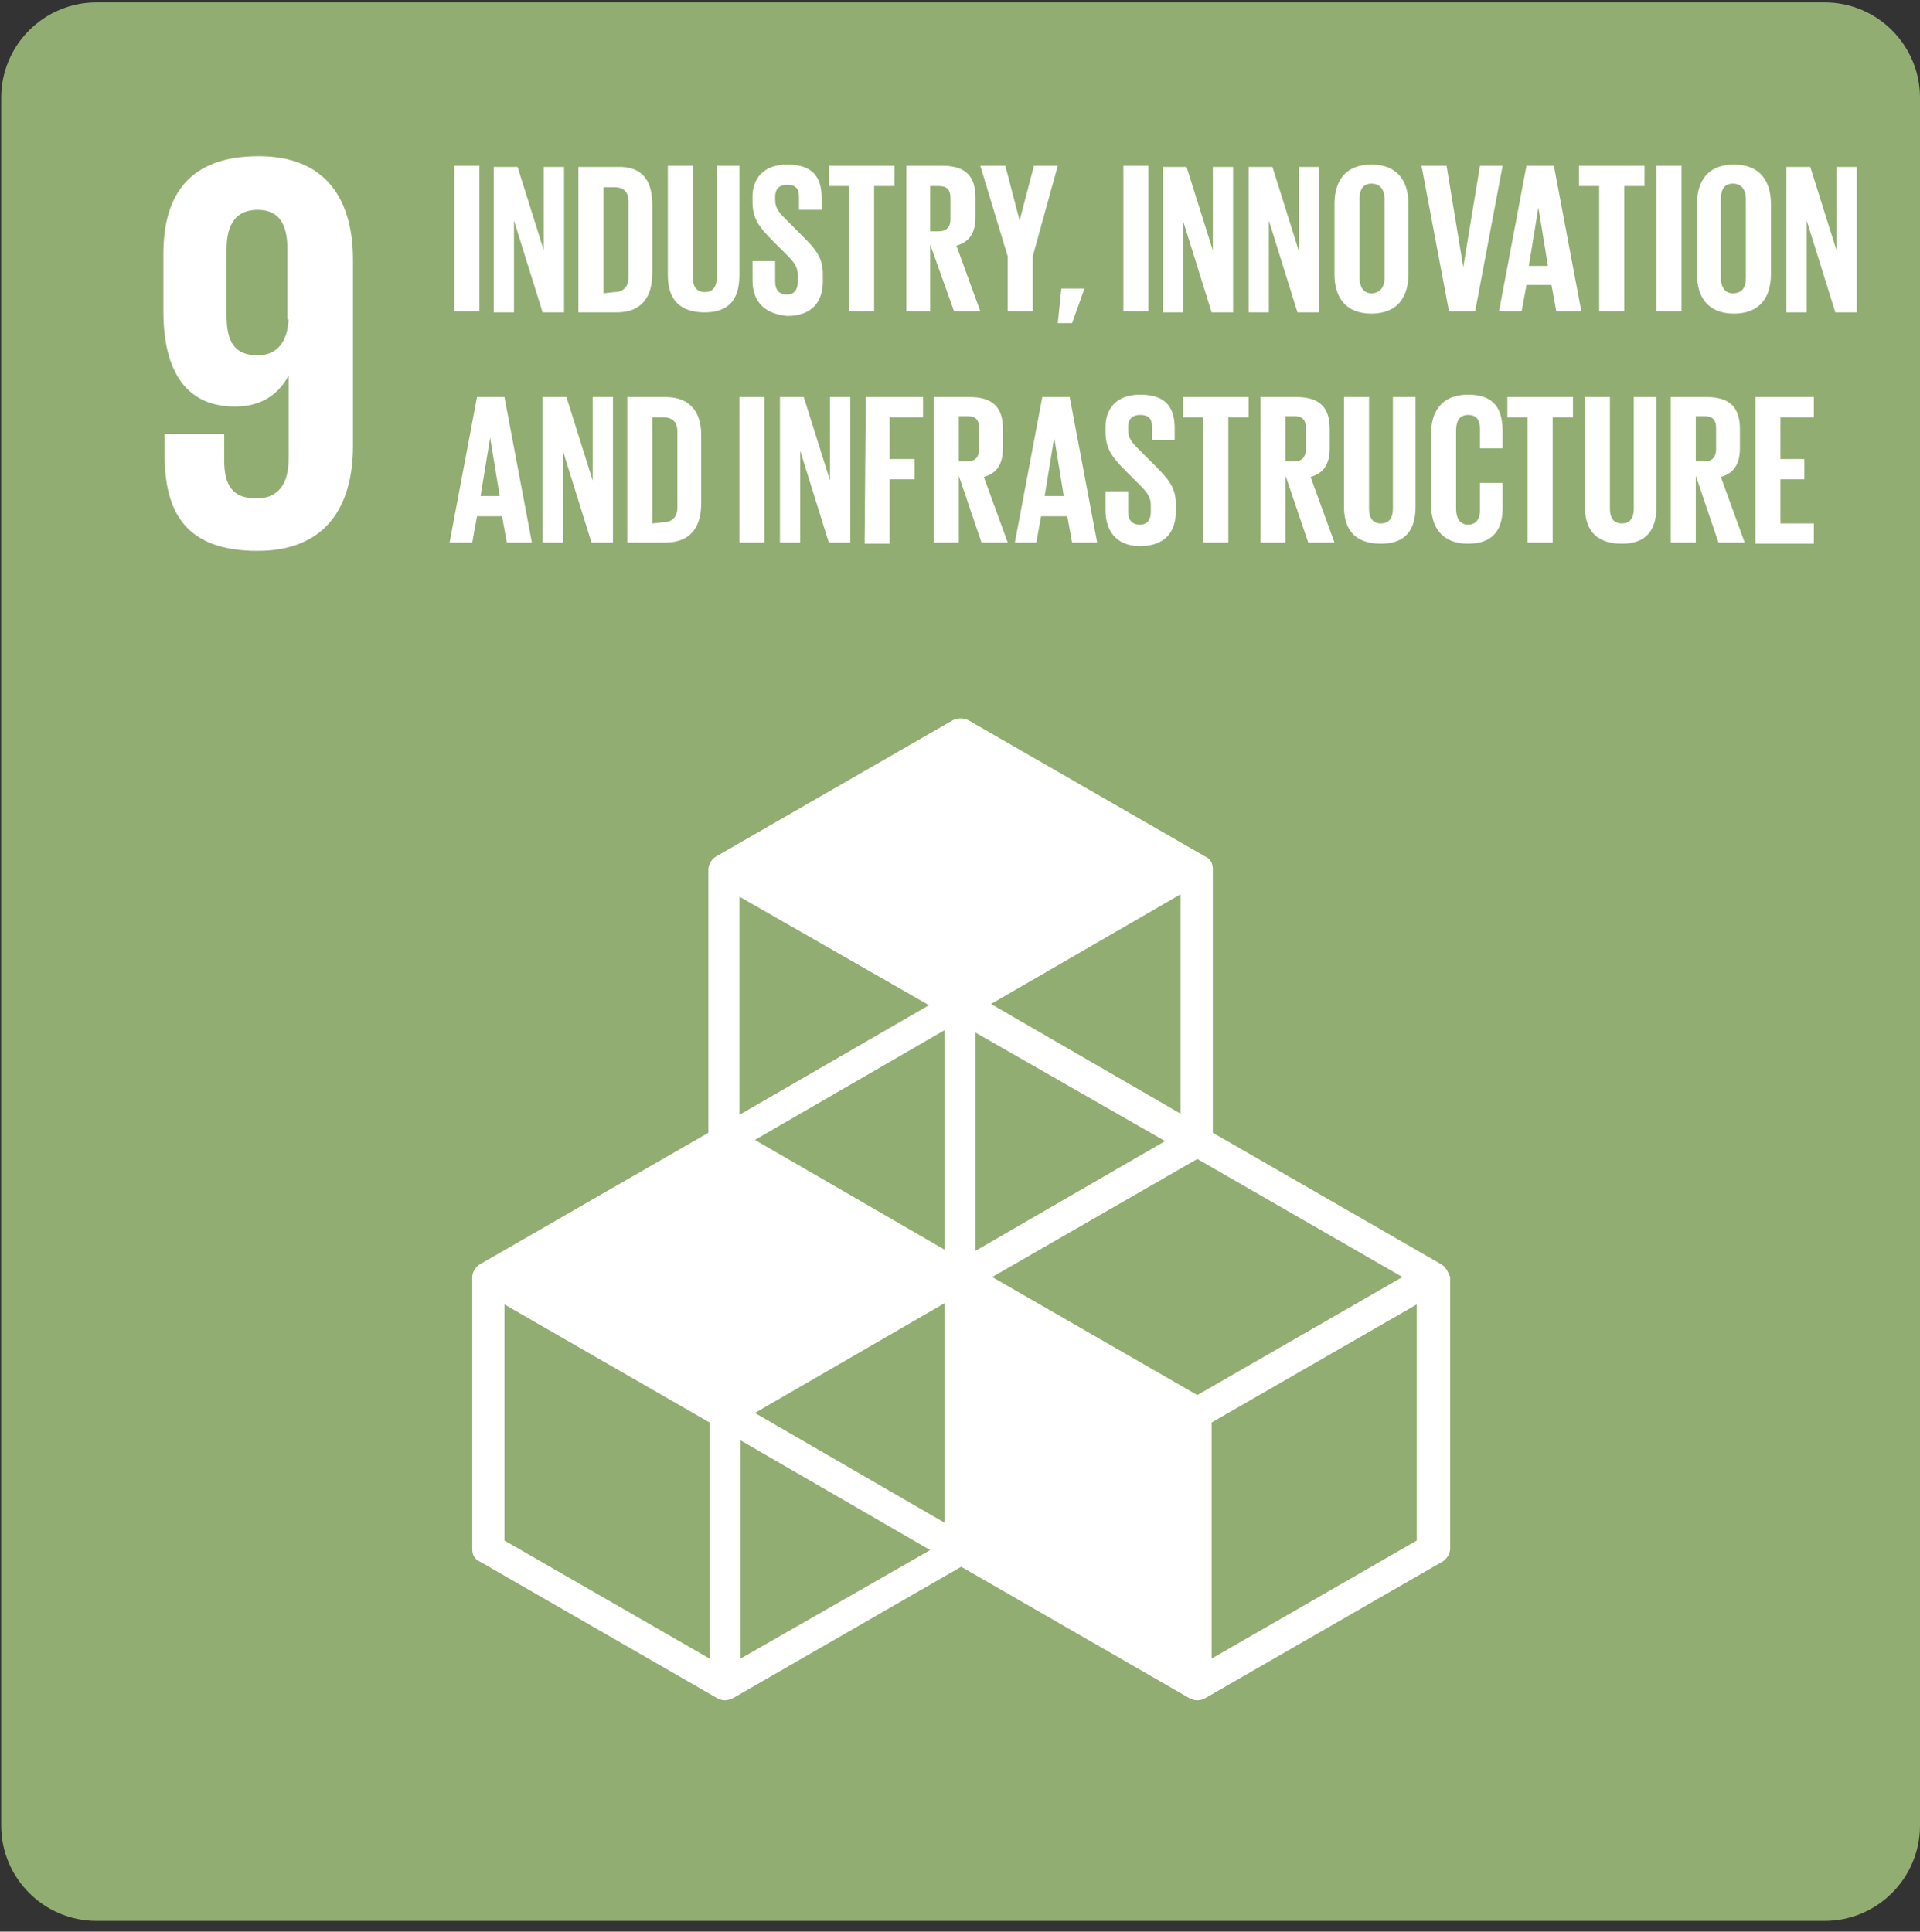
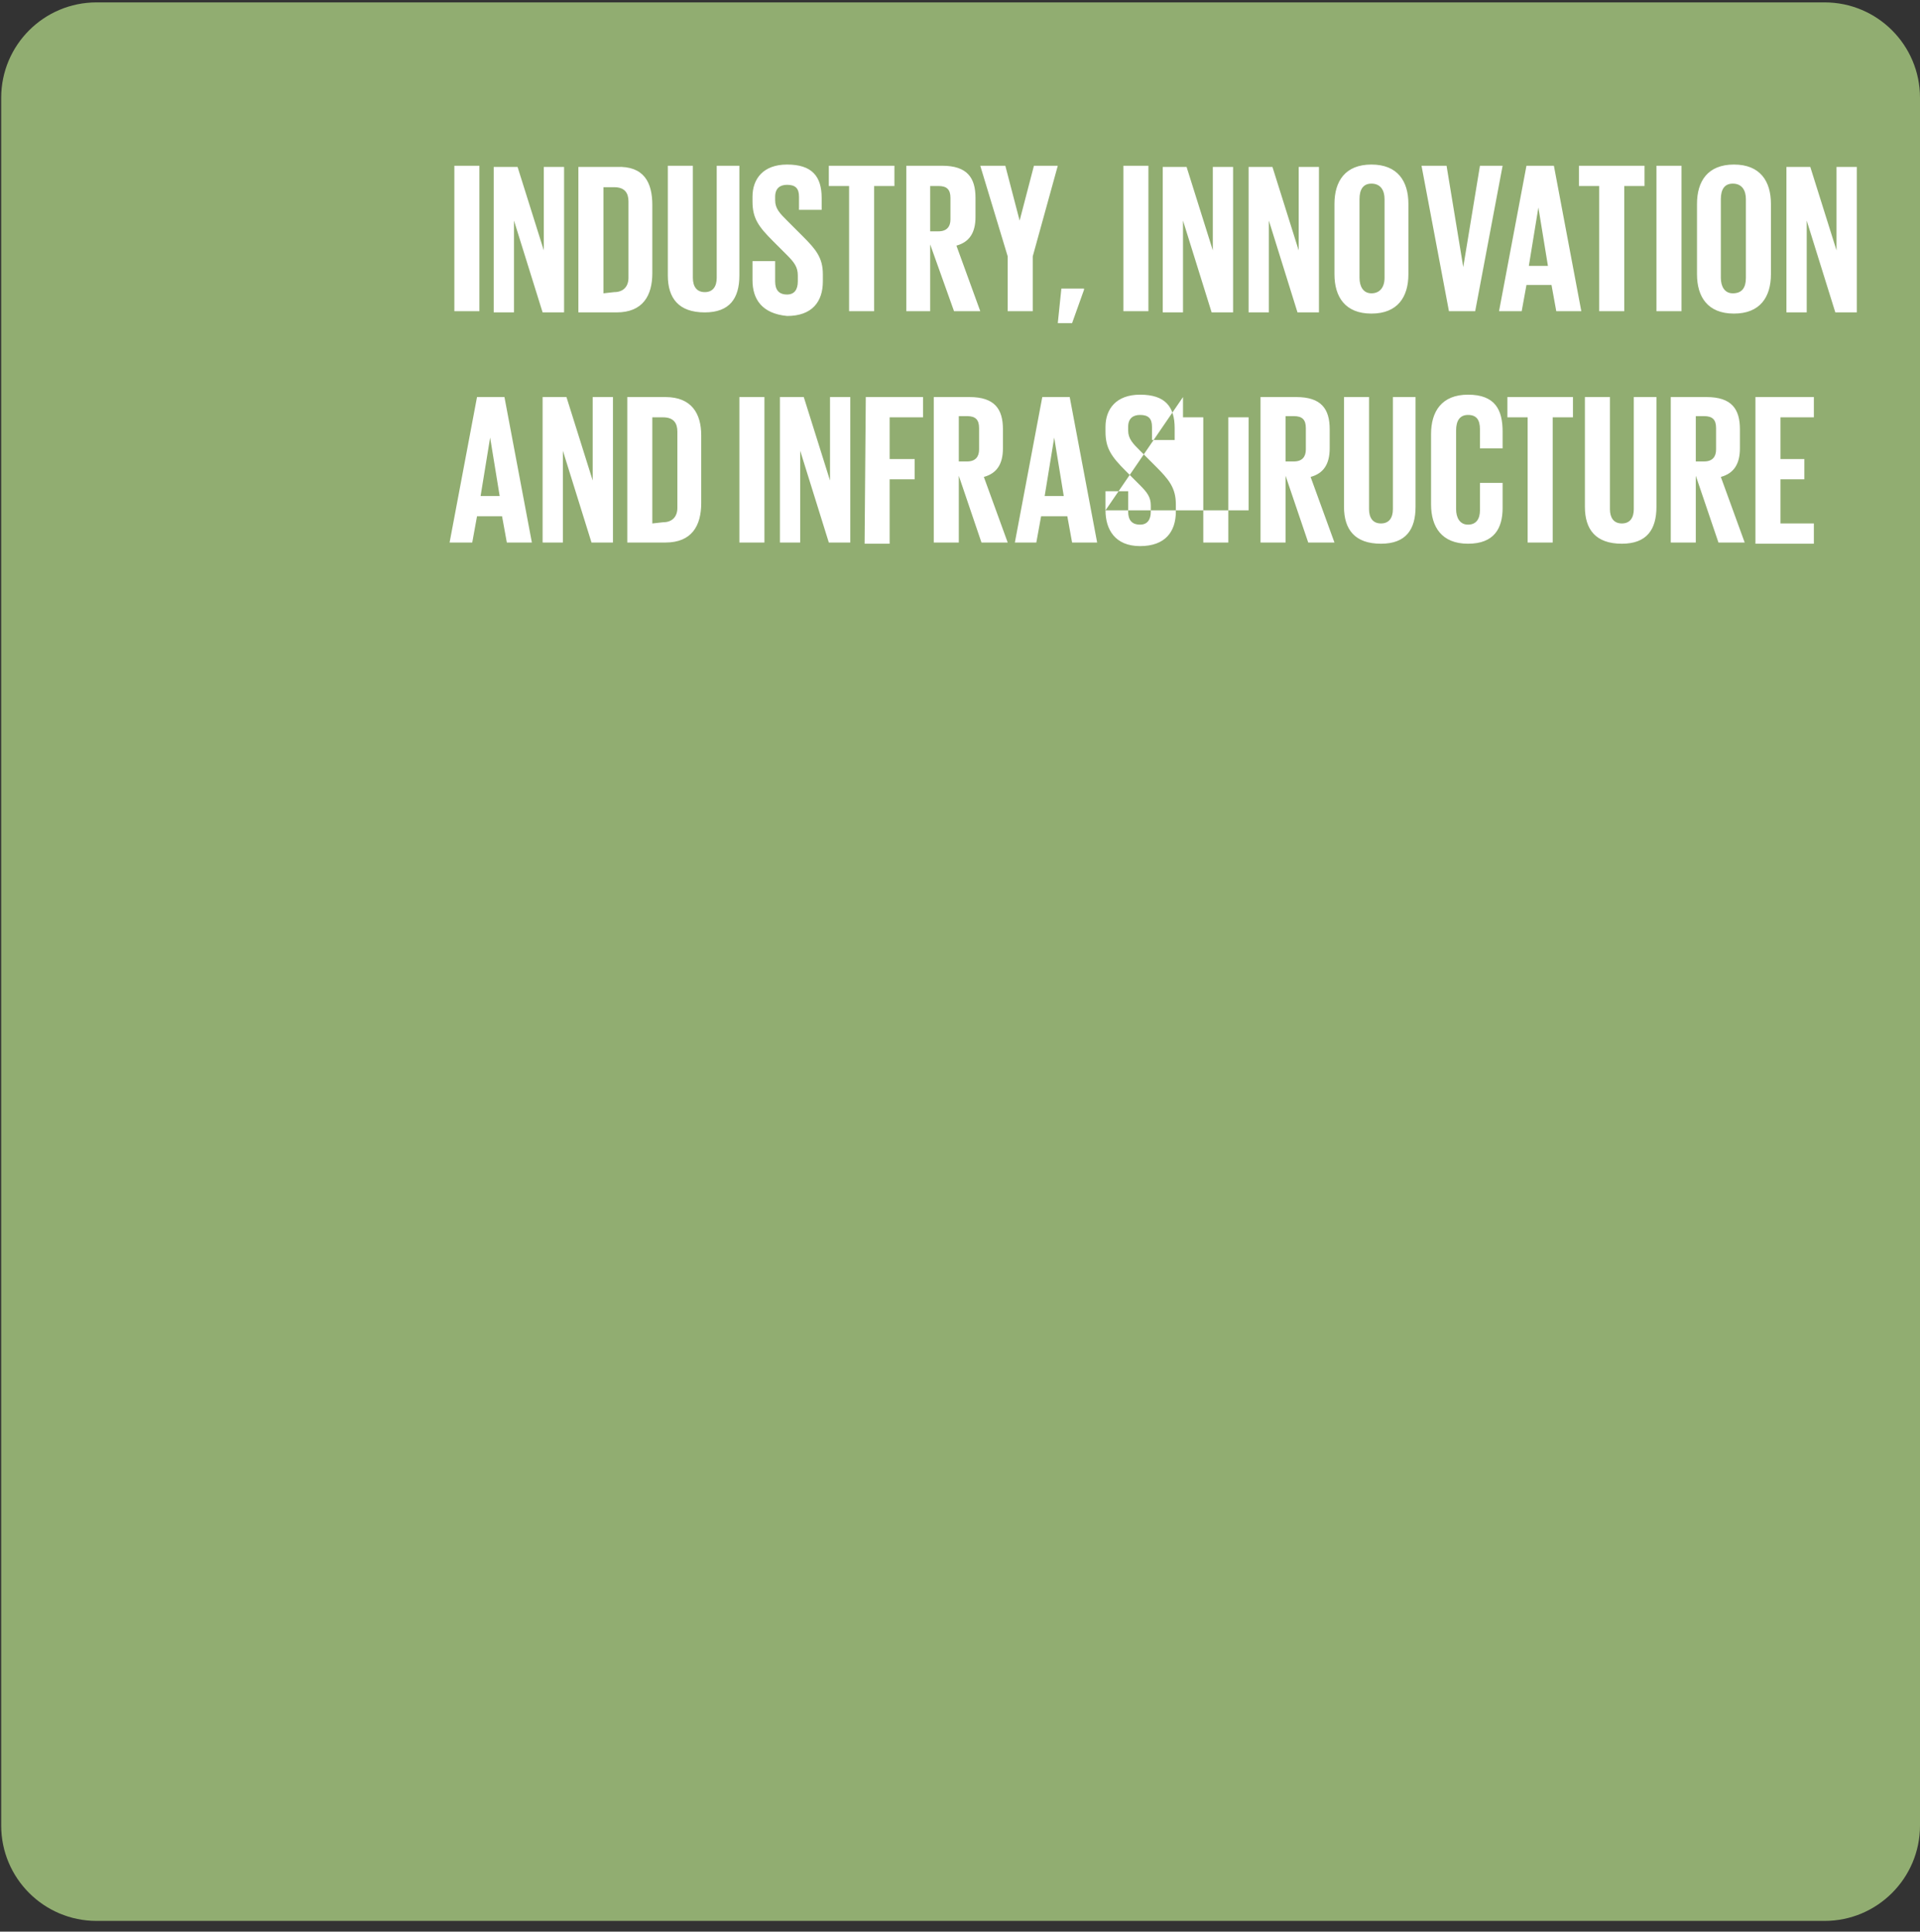
<svg xmlns="http://www.w3.org/2000/svg" width="161" height="162" viewBox="0 0 161 162" fill="none">
  <rect x="0" y="0" width="161" height="162" fill="#333333" stroke="none" />
  <path d="M0.1 8.2C0.1 3.782 3.681 0.2 8.1 0.2H153C157.418 0.2 161 3.782 161 8.2V153.1C161 157.518 157.418 161.1 153 161.1H8.1C3.681 161.1 0.1 157.518 0.1 153.1V8.2Z" fill="#91AD71" />
-   <path d="M29.6 21.8C29.6 16.8 27.4 13.1 21.7 13.1C15.9 13.1 13.7 16.3 13.7 21.3V26.1C13.7 31.4 15.8 34.1 19.7 34.1C22 34.1 23.4 33 24.2 31.5V38.5C24.2 40.5 23.4 41.8 21.5 41.8C19.5 41.8 18.8 40.7 18.8 38.6V36.4H13.8V38.1C13.8 42.9 15.5 46.2 21.6 46.2C27.3 46.2 29.6 42.5 29.6 37.4V21.8ZM24.2 26.8C24.1 28.6 23.3 29.8 21.6 29.8C19.7 29.8 19 28.7 19 26.5V20.9C19 18.8 19.8 17.6 21.6 17.6C23.4 17.6 24.1 18.8 24.1 20.9V26.8H24.2ZM120.8 106L101.7 95V72.9C101.7 72.4 101.5 72 101 71.8L81.2 60.4C80.8 60.2 80.3 60.2 79.9 60.4L60.1 71.8C59.7 72 59.4 72.5 59.4 72.9V95L40.3 106C39.9 106.2 39.6 106.7 39.6 107.1V129.9C39.6 130.4 39.8 130.8 40.3 131L60.1 142.4C60.3 142.5 60.5 142.6 60.8 142.6C61 142.6 61.3 142.5 61.5 142.4L80.6 131.4L99.7 142.4C99.9 142.5 100.1 142.6 100.4 142.6C100.7 142.6 100.9 142.5 101.1 142.4L120.9 131C121.3 130.8 121.6 130.3 121.6 129.9V107.1C121.4 106.6 121.2 106.2 120.8 106ZM79.2 127.7L63.3 118.5L79.2 109.3V127.7ZM97.7 95.7L81.8 104.9V86.6L97.7 95.7ZM79.2 104.8L63.3 95.6L79.2 86.4V104.8ZM83.2 107.1L100.4 97.2L117.6 107.1L100.4 117L83.2 107.1ZM99 93.4L83.1 84.2L99 75V93.4ZM77.9 84.3L62 93.5V75.2L77.9 84.3ZM59.5 139.1L42.3 129.2V109.4L59.5 119.3V139.1ZM62.1 139.1V120.8L78 130L62.1 139.1ZM118.8 129.2L101.6 139.1V119.3L118.8 109.4V129.2Z" fill="white" />
  <path d="M38.1 13.9H40.2V26.1H38.1V13.9ZM43.1 18.5V26.2H41.4V14H43.4L45.6 21V14H47.3V26.2H45.5L43.1 18.5ZM54.7 17.2V22.9C54.7 24.8 53.9 26.2 51.7 26.2H48.5V14H51.7C54 13.9 54.7 15.3 54.7 17.2ZM51.5 24.5C52.3 24.5 52.7 24 52.7 23.3V16.9C52.7 16.2 52.4 15.7 51.5 15.7H50.6V24.6L51.5 24.5ZM62 13.9V23.1C62 25 61.2 26.2 59.1 26.2C56.9 26.2 56 25 56 23.1V13.9H58.1V23.3C58.1 24 58.4 24.5 59.1 24.5C59.8 24.5 60.1 24 60.1 23.3V13.9H62ZM63.1 23.5V21.9H65V23.6C65 24.3 65.3 24.7 66 24.7C66.6 24.7 66.9 24.3 66.9 23.6V23.1C66.9 22.4 66.6 22 66 21.4L64.8 20.2C63.6 19 63.1 18.3 63.1 16.9V16.5C63.1 15 64 13.8 66 13.8C68.1 13.8 68.9 14.8 68.9 16.6V17.6H67V16.5C67 15.8 66.7 15.5 66 15.5C65.4 15.5 65 15.8 65 16.5V16.8C65 17.5 65.4 17.9 66 18.5L67.3 19.8C68.4 20.9 69 21.6 69 23V23.6C69 25.3 68.1 26.5 66 26.5C63.9 26.3 63.1 25.1 63.1 23.5ZM69.5 13.9H75V15.6H73.3V26.1H71.2V15.6H69.5V13.9ZM78 20.5V26.1H76V13.9H79C81.1 13.9 81.8 14.9 81.8 16.6V18.2C81.8 19.5 81.3 20.3 80.2 20.6L82.2 26.1H80L78 20.5ZM78 15.6V19.4H78.7C79.4 19.4 79.7 19 79.7 18.4V16.6C79.7 15.9 79.4 15.6 78.7 15.6H78ZM86.6 21.5V26.1H84.5V21.5L82.2 13.9H84.3L85.5 18.5L86.7 13.9H88.7L86.6 21.5ZM90.9 24.3L89.9 27.1H88.7L89 24.2H90.9V24.3ZM94.2 13.9H96.3V26.1H94.2V13.9ZM99.2 18.5V26.2H97.5V14H99.5L101.7 21V14H103.4V26.2H101.6L99.2 18.5ZM106.4 18.5V26.2H104.7V14H106.7L108.9 21V14H110.6V26.2H108.8L106.4 18.5ZM111.9 23V17.1C111.9 15.2 112.8 13.8 115 13.8C117.2 13.8 118.1 15.2 118.1 17.1V23C118.1 24.9 117.2 26.3 115 26.3C112.8 26.3 111.9 24.9 111.9 23ZM116.1 23.3V16.7C116.1 16 115.8 15.4 115 15.4C114.3 15.4 114 15.9 114 16.7V23.3C114 24 114.3 24.6 115 24.6C115.7 24.6 116.1 24.1 116.1 23.3ZM126 13.9L123.7 26.1H121.5L119.2 13.9H121.3L122.7 22.4L124.1 13.9H126ZM125.7 26.1L128 13.9H130.3L132.6 26.1H130.5L130.1 23.9H128L127.6 26.1H125.7ZM128.2 22.3H129.8L129 17.4L128.2 22.3ZM132.4 13.9H137.9V15.6H136.2V26.1H134.1V15.6H132.4V13.9ZM138.9 13.9H141V26.1H138.9V13.9ZM142.3 23V17.1C142.3 15.2 143.2 13.8 145.4 13.8C147.6 13.8 148.5 15.2 148.5 17.1V23C148.5 24.9 147.6 26.3 145.4 26.3C143.2 26.3 142.3 24.9 142.3 23ZM146.4 23.3V16.7C146.4 16 146.1 15.4 145.3 15.4C144.6 15.4 144.3 15.9 144.3 16.7V23.3C144.3 24 144.6 24.6 145.3 24.6C146.1 24.6 146.4 24.1 146.4 23.3ZM151.5 18.5V26.2H149.8V14H151.8L154 21V14H155.7V26.2H153.9L151.5 18.5Z" fill="white" />
-   <path d="M37.7 45.5L40 33.3H42.3L44.6 45.5H42.5L42.1 43.3H40L39.6 45.5H37.7ZM40.3 41.6H41.9L41.1 36.7L40.3 41.6ZM47.2 37.8V45.5H45.5V33.3H47.5L49.7 40.3V33.3H51.4V45.5H49.6L47.2 37.8ZM58.8 36.5V42.2C58.8 44.1 58 45.5 55.8 45.5H52.6V33.3H55.8C58 33.3 58.8 34.7 58.8 36.5ZM55.6 43.8C56.4 43.8 56.8 43.3 56.8 42.6V36.2C56.8 35.5 56.5 35 55.6 35H54.7V43.9L55.6 43.8ZM62 33.3H64.1V45.5H62V33.3ZM67.1 37.8V45.5H65.4V33.3H67.4L69.6 40.3V33.3H71.3V45.5H69.5L67.1 37.8ZM72.6 33.3H77.4V35H74.6V38.5H76.7V40.2H74.6V45.6H72.5L72.6 33.3ZM80.4 39.9V45.5H78.3V33.3H81.3C83.4 33.3 84.1 34.3 84.1 36V37.6C84.1 38.9 83.6 39.7 82.5 40L84.5 45.5H82.3L80.4 39.9ZM80.4 34.9V38.7H81.1C81.8 38.7 82.1 38.3 82.1 37.7V35.9C82.1 35.2 81.8 34.9 81.1 34.9H80.4ZM85.1 45.5L87.4 33.3H89.7L92 45.5H89.9L89.5 43.3H87.3L86.9 45.5H85.1ZM87.6 41.6H89.2L88.4 36.7L87.6 41.6ZM92.7 42.8V41.2H94.6V42.9C94.6 43.6 94.9 44 95.6 44C96.2 44 96.5 43.6 96.5 42.9V42.4C96.5 41.7 96.2 41.3 95.6 40.7L94.4 39.5C93.2 38.3 92.7 37.6 92.7 36.2V35.8C92.7 34.3 93.6 33.1 95.6 33.1C97.7 33.1 98.5 34.1 98.5 35.9V36.9H96.6V35.8C96.6 35.1 96.3 34.8 95.6 34.8C95 34.8 94.6 35.1 94.6 35.8V36.1C94.6 36.8 95 37.2 95.6 37.8L96.9 39.1C98 40.2 98.6 40.9 98.6 42.3V42.9C98.6 44.6 97.7 45.8 95.6 45.8C93.5 45.8 92.7 44.4 92.7 42.8ZM99.2 33.3H104.7V35H103V45.5H100.9V35H99.2V33.3ZM107.8 39.9V45.5H105.7V33.3H108.7C110.8 33.3 111.5 34.3 111.5 36V37.6C111.5 38.9 111 39.7 109.9 40L111.9 45.5H109.7L107.8 39.9ZM107.8 34.9V38.7H108.5C109.2 38.7 109.5 38.3 109.5 37.7V35.9C109.5 35.2 109.2 34.9 108.5 34.9H107.8ZM118.7 33.3V42.5C118.7 44.4 117.9 45.6 115.8 45.6C113.6 45.6 112.7 44.4 112.7 42.5V33.3H114.8V42.7C114.8 43.4 115.1 43.9 115.8 43.9C116.5 43.9 116.8 43.4 116.8 42.7V33.3H118.7ZM120 42.3V36.4C120 34.5 120.9 33.1 123.1 33.1C125.4 33.1 126 34.4 126 36.2V37.6H124.1V36C124.1 35.2 123.8 34.8 123.1 34.8C122.4 34.8 122.1 35.3 122.1 36.1V42.7C122.1 43.4 122.4 44 123.1 44C123.8 44 124.1 43.5 124.1 42.8V40.5H126V42.6C126 44.3 125.3 45.6 123.1 45.6C120.9 45.6 120 44.2 120 42.3ZM126.4 33.3H131.9V35H130.2V45.5H128.1V35H126.4V33.3ZM138.9 33.3V42.5C138.9 44.4 138.1 45.6 136 45.6C133.8 45.6 132.9 44.4 132.9 42.5V33.3H135V42.7C135 43.4 135.3 43.9 136 43.9C136.7 43.9 137 43.4 137 42.7V33.3H138.9ZM142.2 39.9V45.5H140.1V33.3H143.1C145.2 33.3 145.9 34.3 145.9 36V37.6C145.9 38.9 145.4 39.7 144.3 40L146.3 45.5H144.1L142.2 39.9ZM142.2 34.9V38.7H142.9C143.6 38.7 143.9 38.3 143.9 37.7V35.9C143.9 35.2 143.6 34.9 142.9 34.9H142.2ZM147.2 33.3H152.1V35H149.3V38.5H151.3V40.2H149.3V43.9H152.1V45.6H147.2V33.3Z" fill="white" />
+   <path d="M37.7 45.5L40 33.3H42.3L44.6 45.5H42.5L42.1 43.3H40L39.6 45.5H37.7ZM40.3 41.6H41.9L41.1 36.7L40.3 41.6ZM47.2 37.8V45.5H45.5V33.3H47.5L49.7 40.3V33.3H51.4V45.5H49.6L47.2 37.8ZM58.8 36.5V42.2C58.8 44.1 58 45.5 55.8 45.5H52.6V33.3H55.8C58 33.3 58.8 34.7 58.8 36.5ZM55.6 43.8C56.4 43.8 56.8 43.3 56.8 42.6V36.2C56.8 35.5 56.5 35 55.6 35H54.7V43.9L55.6 43.8ZM62 33.3H64.1V45.5H62V33.3ZM67.1 37.8V45.5H65.4V33.3H67.4L69.6 40.3V33.3H71.3V45.5H69.5L67.1 37.8ZM72.6 33.3H77.4V35H74.6V38.5H76.7V40.2H74.6V45.6H72.5L72.6 33.3ZM80.4 39.9V45.5H78.3V33.3H81.3C83.4 33.3 84.1 34.3 84.1 36V37.6C84.1 38.9 83.6 39.7 82.5 40L84.5 45.5H82.3L80.4 39.9ZM80.4 34.9V38.7H81.1C81.8 38.7 82.1 38.3 82.1 37.7V35.9C82.1 35.2 81.8 34.9 81.1 34.9H80.4ZM85.1 45.5L87.4 33.3H89.7L92 45.5H89.9L89.5 43.3H87.3L86.9 45.5H85.1ZM87.6 41.6H89.2L88.4 36.7L87.6 41.6ZM92.7 42.8V41.2H94.6V42.9C94.6 43.6 94.9 44 95.6 44C96.2 44 96.5 43.6 96.5 42.9V42.4C96.5 41.7 96.2 41.3 95.6 40.7L94.4 39.5C93.2 38.3 92.7 37.6 92.7 36.2V35.8C92.7 34.3 93.6 33.1 95.6 33.1C97.7 33.1 98.5 34.1 98.5 35.9V36.9H96.6V35.8C96.6 35.1 96.3 34.8 95.6 34.8C95 34.8 94.6 35.1 94.6 35.8V36.1C94.6 36.8 95 37.2 95.6 37.8L96.9 39.1C98 40.2 98.6 40.9 98.6 42.3V42.9C98.6 44.6 97.7 45.8 95.6 45.8C93.5 45.8 92.7 44.4 92.7 42.8ZH104.7V35H103V45.5H100.9V35H99.2V33.3ZM107.8 39.9V45.5H105.7V33.3H108.7C110.8 33.3 111.5 34.3 111.5 36V37.6C111.5 38.9 111 39.7 109.9 40L111.9 45.5H109.7L107.8 39.9ZM107.8 34.9V38.7H108.5C109.2 38.7 109.5 38.3 109.5 37.7V35.9C109.5 35.2 109.2 34.9 108.5 34.9H107.8ZM118.7 33.3V42.5C118.7 44.4 117.9 45.6 115.8 45.6C113.6 45.6 112.7 44.4 112.7 42.5V33.3H114.8V42.7C114.8 43.4 115.1 43.9 115.8 43.9C116.5 43.9 116.8 43.4 116.8 42.7V33.3H118.7ZM120 42.3V36.4C120 34.5 120.9 33.1 123.1 33.1C125.4 33.1 126 34.4 126 36.2V37.6H124.1V36C124.1 35.2 123.8 34.8 123.1 34.8C122.4 34.8 122.1 35.3 122.1 36.1V42.7C122.1 43.4 122.4 44 123.1 44C123.8 44 124.1 43.5 124.1 42.8V40.5H126V42.6C126 44.3 125.3 45.6 123.1 45.6C120.9 45.6 120 44.2 120 42.3ZM126.4 33.3H131.9V35H130.2V45.5H128.1V35H126.4V33.3ZM138.9 33.3V42.5C138.9 44.4 138.1 45.6 136 45.6C133.8 45.6 132.9 44.4 132.9 42.5V33.3H135V42.7C135 43.4 135.3 43.9 136 43.9C136.7 43.9 137 43.4 137 42.7V33.3H138.9ZM142.2 39.9V45.5H140.1V33.3H143.1C145.2 33.3 145.9 34.3 145.9 36V37.6C145.9 38.9 145.4 39.7 144.3 40L146.3 45.5H144.1L142.2 39.9ZM142.2 34.9V38.7H142.9C143.6 38.7 143.9 38.3 143.9 37.7V35.9C143.9 35.2 143.6 34.9 142.9 34.9H142.2ZM147.2 33.3H152.1V35H149.3V38.5H151.3V40.2H149.3V43.9H152.1V45.6H147.2V33.3Z" fill="white" />
</svg>